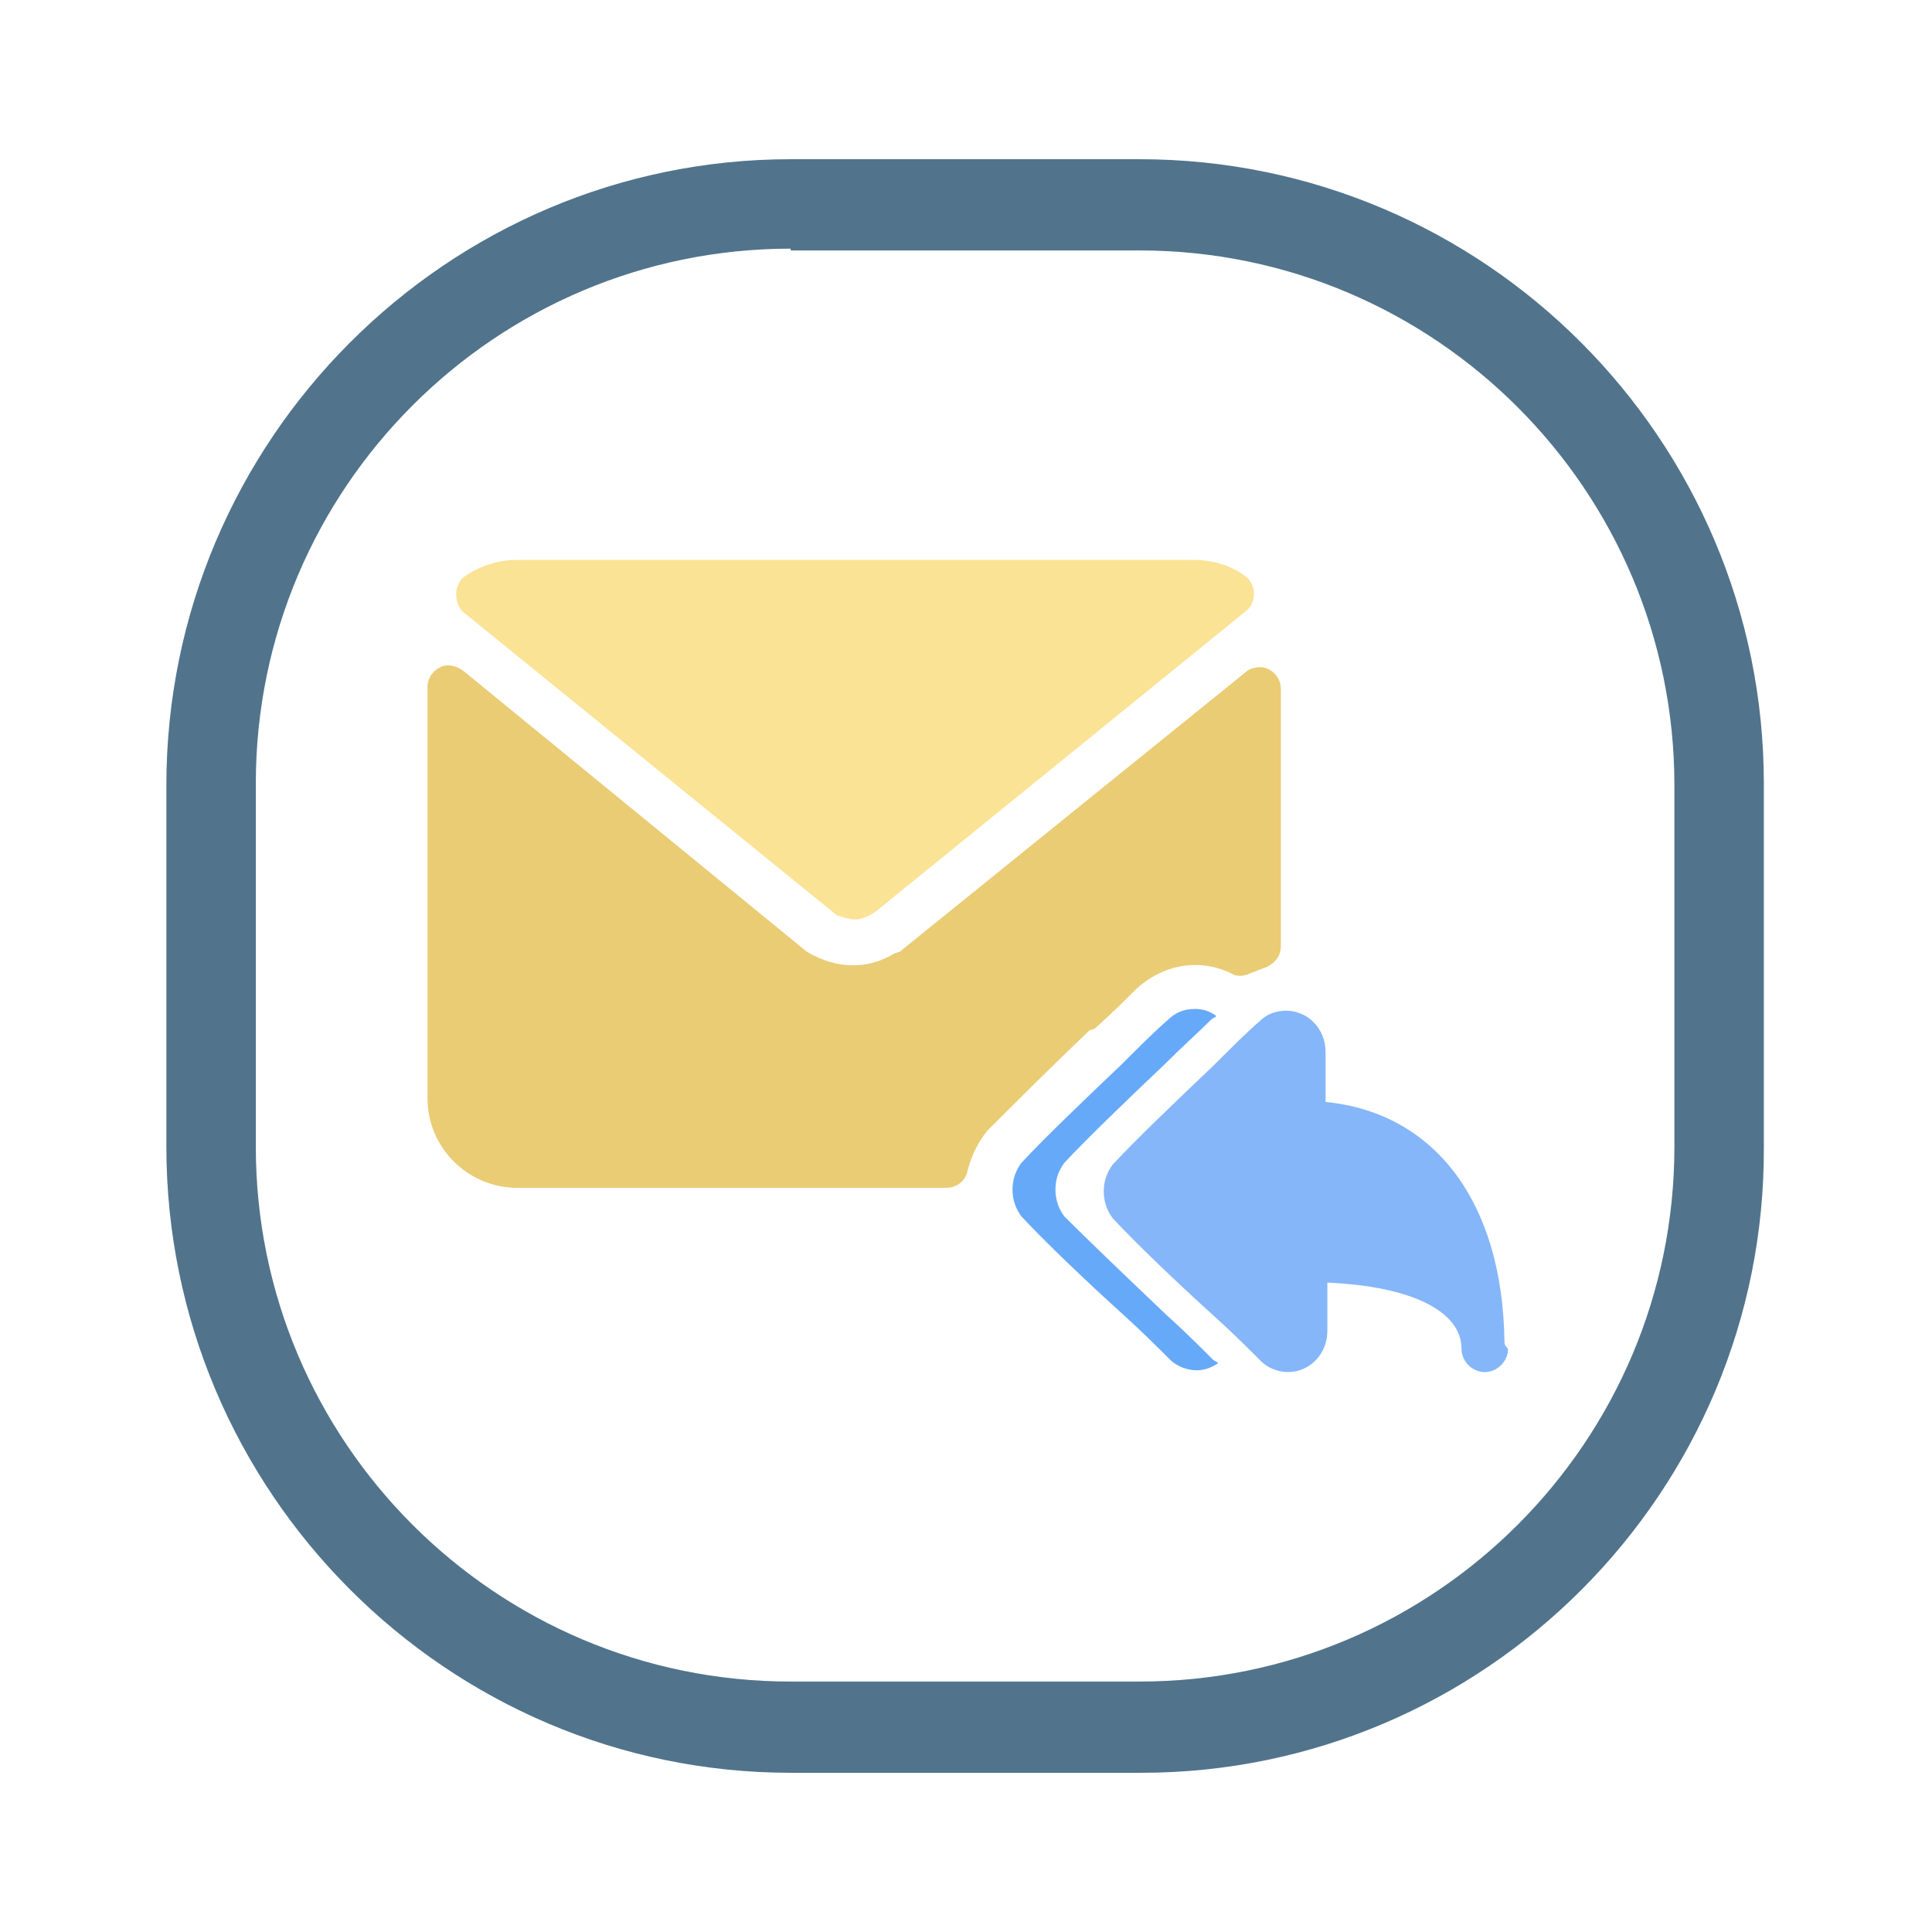
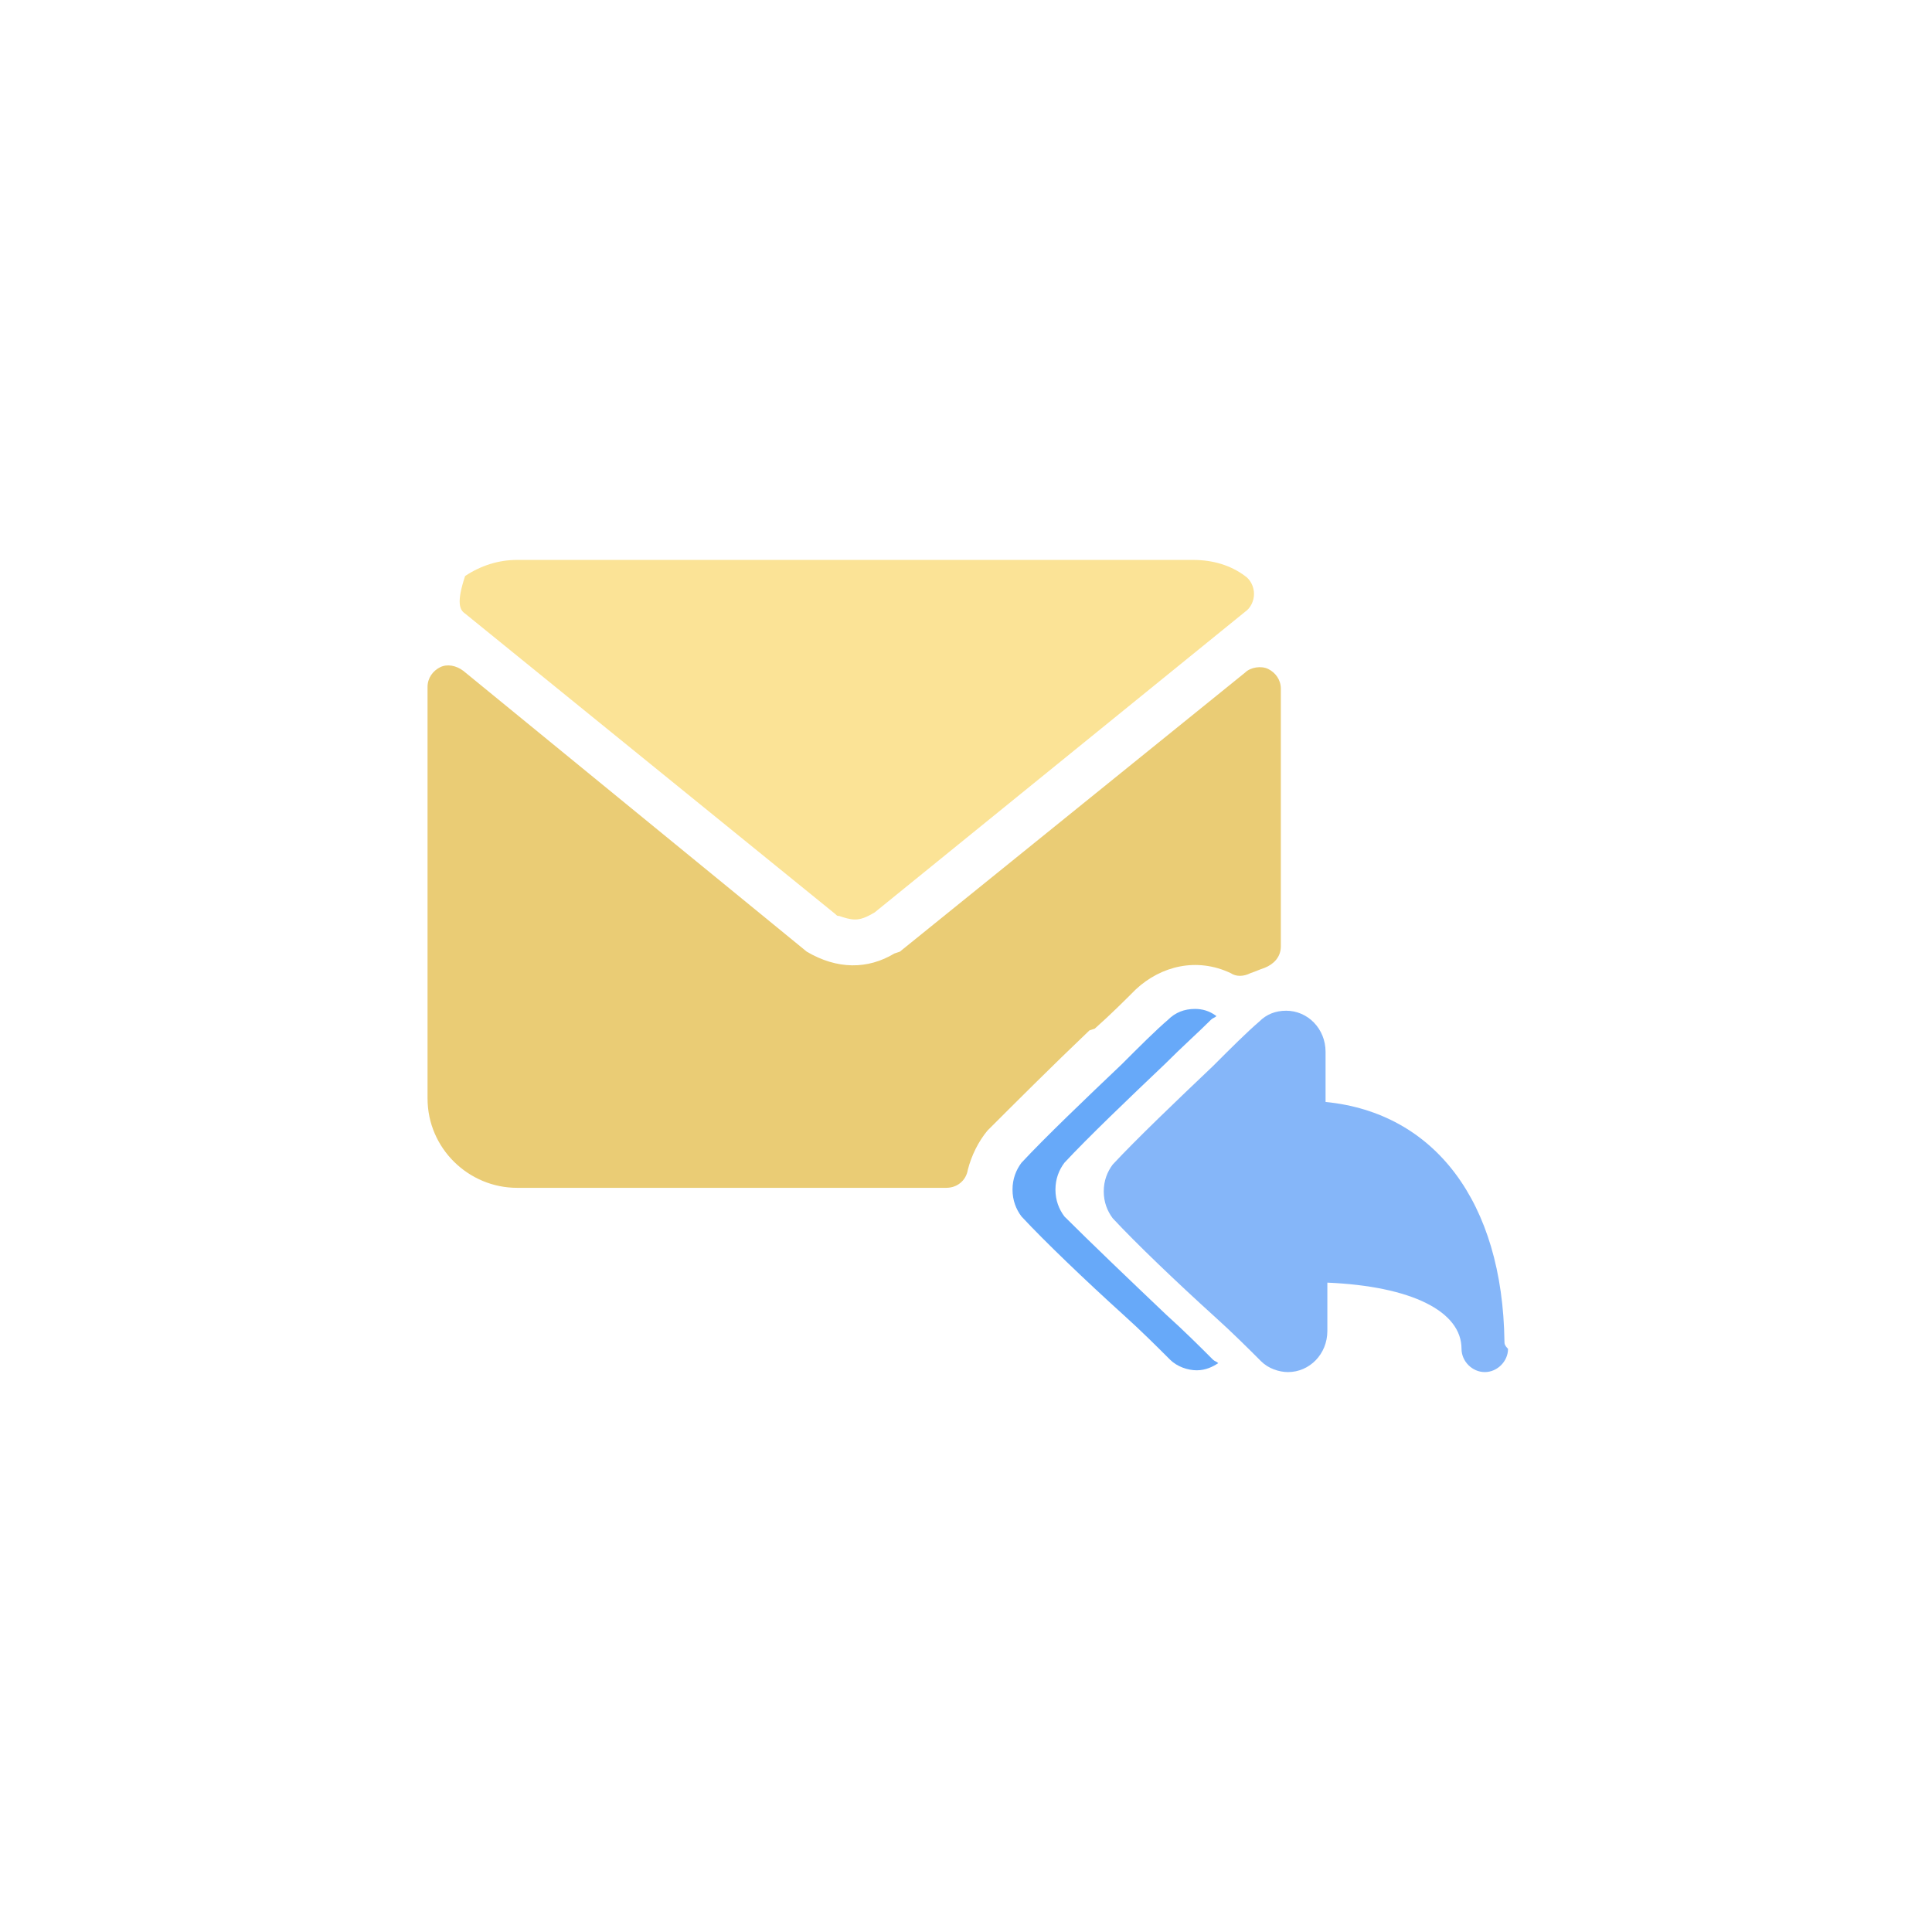
<svg xmlns="http://www.w3.org/2000/svg" version="1.1" x="0px" y="0px" viewBox="0 0 108 108" style="enable-background:new 0 0 108 108;" xml:space="preserve">
  <style type="text/css">
	.st0{display:none;}
	.st1{display:inline;fill:#A2C72A;}
	.st2{display:inline;}
	.st3{fill:#F2F2F2;}
	.st4{fill:#A2C72A;}
	.st5{fill:#FFFFFF;}
	.st6{display:inline;fill:#443536;}
	.st7{display:inline;fill:none;stroke:#443536;stroke-miterlimit:10;}
	.st8{display:none;fill:#443536;}
	.st9{fill:#443536;}
	.st10{display:inline;fill:none;stroke:#443536;stroke-width:1.217;stroke-miterlimit:10;}
	.st11{fill:#7CABE5;}
	.st12{fill:#7CB5E5;}
	.st13{fill:#FAFAFA;}
	.st14{fill:#51748C;}
	.st15{fill:#AAECEC;}
	.st16{fill:#AAD6EC;}
	.st17{fill:#6F6F70;}
	.st18{fill:#F7C96D;}
	.st19{fill:#FC844F;}
	.st20{fill:#FFCE54;}
	.st21{fill:#FDE9AA;}
	.st22{fill:#FC9158;}
	.st23{fill:#E6E9ED;}
	.st24{fill:#F5F7FA;}
	.st25{fill:#3FC9BF;}
	.st26{fill:#FBE396;}
	.st27{fill:#67A9F9;}
	.st28{fill:#85B6F9;}
	.st29{fill:#EACC75;}
	.st30{fill:#A5DDFF;}
	.st31{fill:#1B5083;}
	.st32{fill:#FFCDAC;}
	.st33{fill:none;}
	.st34{display:none;fill:none;stroke:#FFFFFF;stroke-miterlimit:10;}
</style>
  <g id="hero_image">
</g>
  <g id="Layer_4">
</g>
  <g id="Layer_5">
</g>
  <g id="Layer_3">
    <g>
      <g>
        <g>
          <g>
-             <path class="st26" d="M26,34.3l20.7,16.8c0.1,0.1,0.1,0.1,0.2,0.1c0.3,0.1,0.6,0.2,0.9,0.2c0.3,0,0.6-0.1,1.1-0.4l20.7-16.8       c0.3-0.2,0.5-0.6,0.5-1c0-0.4-0.2-0.8-0.5-1c-0.8-0.6-1.8-0.9-2.9-0.9H28.9c-1,0-2,0.3-2.9,0.9c-0.3,0.2-0.5,0.6-0.5,1       C25.5,33.7,25.7,34.1,26,34.3z" />
+             <path class="st26" d="M26,34.3l20.7,16.8c0.1,0.1,0.1,0.1,0.2,0.1c0.3,0.1,0.6,0.2,0.9,0.2c0.3,0,0.6-0.1,1.1-0.4l20.7-16.8       c0.3-0.2,0.5-0.6,0.5-1c0-0.4-0.2-0.8-0.5-1c-0.8-0.6-1.8-0.9-2.9-0.9H28.9c-1,0-2,0.3-2.9,0.9C25.5,33.7,25.7,34.1,26,34.3z" />
            <path class="st27" d="M65.2,73.5c-2-1.9-4.3-4.1-5.7-5.5c-0.3-0.4-0.5-0.9-0.5-1.5s0.2-1.1,0.5-1.5c1.3-1.4,3.6-3.6,5.6-5.5       c1-1,1.9-1.8,2.6-2.5c0.1-0.1,0.2-0.1,0.3-0.2c-0.4-0.3-0.8-0.4-1.2-0.4c-0.6,0-1.1,0.2-1.5,0.6c-0.7,0.6-1.6,1.5-2.6,2.5       c-2,1.9-4.3,4.1-5.6,5.5c-0.3,0.4-0.5,0.9-0.5,1.5s0.2,1.1,0.5,1.5c1.3,1.4,3.6,3.6,5.7,5.5c1,0.9,1.9,1.8,2.6,2.5       c0.4,0.4,1,0.6,1.5,0.6c0.5,0,0.9-0.2,1.2-0.4c-0.1-0.1-0.2-0.1-0.3-0.2C67.1,75.3,66.2,74.4,65.2,73.5z" />
            <path class="st28" d="M84.1,75c-0.1-7.8-3.9-12.8-10-13.4v-2.8c0-1.3-1-2.3-2.2-2.3c-0.6,0-1.1,0.2-1.5,0.6       c-0.7,0.6-1.6,1.5-2.6,2.5c-2,1.9-4.3,4.1-5.6,5.5c-0.3,0.4-0.5,0.9-0.5,1.5s0.2,1.1,0.5,1.5c1.3,1.4,3.6,3.6,5.7,5.5       c1,0.9,1.9,1.8,2.6,2.5c0.4,0.4,1,0.6,1.5,0.6c1.2,0,2.2-1,2.2-2.3v-2.7c4.7,0.2,7.5,1.6,7.5,3.7c0,0.7,0.6,1.3,1.3,1.3       c0,0,0,0,0,0c0.7,0,1.3-0.6,1.3-1.3C84.1,75.2,84.1,75.1,84.1,75z" />
            <path class="st29" d="M61.2,57.5c0.9-0.8,1.7-1.6,2.3-2.2c1.4-1.3,3.4-1.8,5.3-0.9c0.3,0.2,0.7,0.2,1.1,0       c0.3-0.1,0.5-0.2,0.8-0.3c0.5-0.2,0.9-0.6,0.9-1.2V38.5c0-0.5-0.3-0.9-0.7-1.1c-0.4-0.2-1-0.1-1.3,0.2L50.3,53.2L50,53.3       c-1.5,0.9-3.2,0.9-4.9-0.1L25.9,37.5c-0.4-0.3-0.9-0.4-1.3-0.2c-0.4,0.2-0.7,0.6-0.7,1.1v23c0,2.8,2.3,5,5,5h24       c0.6,0,1.1-0.4,1.2-1c0.2-0.8,0.6-1.6,1.1-2.2c1.4-1.4,3.6-3.6,5.7-5.6L61.2,57.5z" />
          </g>
        </g>
      </g>
      <g>
-         <path class="st14" d="M63.8,99.1H44.2C25,99.1,9.3,83.4,9.3,64.1V43.9C9.3,24.6,25,8.9,44.2,8.9h19.5c19.3,0,34.9,15.7,34.9,34.9     v20.3C98.7,83.4,83,99.1,63.8,99.1z M44.2,13.9c-16.5,0-29.9,13.4-29.9,29.9v20.3c0,16.5,13.4,29.9,29.9,29.9h19.5     c16.5,0,29.9-13.4,29.9-29.9V43.9c0-16.5-13.4-29.9-29.9-29.9H44.2z" />
-       </g>
+         </g>
    </g>
    <rect class="st33" width="108" height="108" />
  </g>
  <g id="hero_cta">
</g>
</svg>